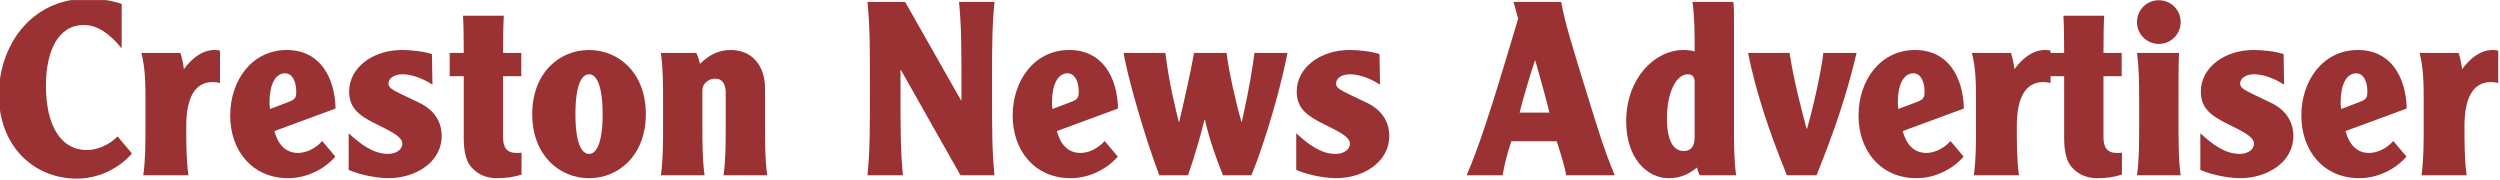
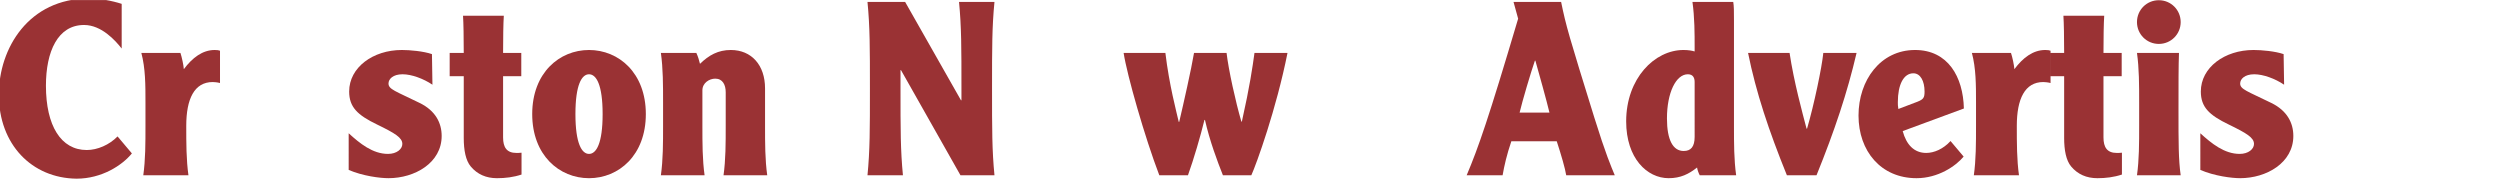
<svg xmlns="http://www.w3.org/2000/svg" viewBox="0 0 793.147 57.173" height="57.173" width="793.147" xml:space="preserve" id="svg2" version="1.1">
  <defs id="defs6">
    <clipPath id="clipPath18" clipPathUnits="userSpaceOnUse">
      <path id="path16" d="M 0,42.88 H 594.86 V 0 H 0 Z" />
    </clipPath>
  </defs>
  <g transform="matrix(1.333,0,0,-1.333,0,57.173)" id="g10">
    <g id="g12">
      <g clip-path="url(#clipPath18)" id="g14">
        <g transform="translate(28.961,31.339)" id="g20">
          <path id="path22" style="fill:#9a3234;fill-opacity:1;fill-rule:nonzero;stroke:none" d="m 0,0 c -1.502,1.907 -4.796,5.605 -8.957,5.605 -6.241,0 -9.072,-6.298 -9.072,-14.446 0,-9.534 3.583,-15.313 9.708,-15.313 2.542,0 5.374,1.214 7.339,3.236 l 3.409,-4.045 c -2.311,-2.832 -7.165,-6.01 -13.175,-6.01 -10.632,0.116 -18.491,8.149 -18.491,19.994 0,11.095 7.165,22.883 21.38,22.883 2.658,0 5.547,-0.52 7.859,-1.271 z" />
        </g>
        <g transform="translate(42.943,30.299)" id="g24">
          <path id="path26" style="fill:#9a3234;fill-opacity:1;fill-rule:nonzero;stroke:none" d="m 0,0 c 0.347,-1.04 0.751,-2.947 0.809,-3.872 2.023,2.716 4.449,4.565 7.338,4.565 0.636,0 0.983,-0.057 1.272,-0.173 v -7.685 c -0.636,0.173 -1.445,0.231 -1.733,0.231 -4.392,0 -6.299,-4.045 -6.299,-10.401 0,-4.161 0,-8.09 0.52,-11.789 H -8.841 c 0.52,3.699 0.52,7.628 0.52,11.789 v 5.547 c 0,4.161 0,8.09 -0.982,11.788 z" />
        </g>
        <g transform="translate(68.83,18.685)" id="g28">
-           <path id="path30" style="fill:#9a3234;fill-opacity:1;fill-rule:nonzero;stroke:none" d="m 0,0 c 1.444,0.578 1.676,0.982 1.676,2.427 0,2.484 -0.983,4.333 -2.658,4.333 -2.312,0 -3.699,-2.657 -3.699,-6.876 0,-0.405 0,-0.982 0.116,-1.618 z m -3.525,-6.992 c 0.867,-3.237 2.716,-5.201 5.605,-5.201 1.849,0 4.045,0.924 5.779,2.832 l 3.12,-3.7 c -1.907,-2.31 -6.125,-5.142 -11.21,-5.142 -8.495,0 -13.811,6.473 -13.811,14.909 0,8.378 5.201,15.602 13.464,15.602 7.801,0 11.441,-6.356 11.615,-13.926 z" />
-         </g>
+           </g>
        <g transform="translate(82.986,11.172)" id="g32">
          <path id="path34" style="fill:#9a3234;fill-opacity:1;fill-rule:nonzero;stroke:none" d="m 0,0 c 2.658,-2.427 5.721,-4.911 9.361,-4.911 2.08,0 3.41,1.155 3.41,2.369 0,1.502 -1.734,2.542 -6.01,4.623 -4.681,2.253 -6.646,4.16 -6.646,7.858 0,5.721 5.663,9.881 12.54,9.881 1.965,0 5.143,-0.288 7.165,-0.982 l 0.116,-7.281 c -2.138,1.445 -4.97,2.485 -7.108,2.485 -2.311,0 -3.351,-1.156 -3.351,-2.196 0,-1.387 1.618,-1.791 7.396,-4.622 3.814,-1.85 5.258,-4.797 5.258,-7.86 0,-6.414 -6.414,-10.054 -12.654,-10.054 -2.023,0 -6.125,0.52 -9.477,1.964 z" />
        </g>
        <g transform="translate(119.909,39.14)" id="g36">
          <path id="path38" style="fill:#9a3234;fill-opacity:1;fill-rule:nonzero;stroke:none" d="M 0,0 C -0.116,-1.792 -0.173,-5.201 -0.173,-8.841 H 4.16 v -5.548 H -0.173 V -28.95 c 0,-2.369 0.866,-3.699 3.178,-3.699 0.347,0 0.693,0 1.213,0.059 v -5.202 c -1.907,-0.635 -3.871,-0.867 -5.836,-0.867 -2.6,0 -4.681,0.925 -6.241,2.774 -1.213,1.445 -1.676,3.872 -1.676,6.819 v 14.677 h -3.351 v 5.548 h 3.351 c 0,3.64 -0.057,7.049 -0.173,8.841 z" />
        </g>
        <g transform="translate(136.954,15.737)" id="g40">
          <path id="path42" style="fill:#9a3234;fill-opacity:1;fill-rule:nonzero;stroke:none" d="m 0,0 c 0,-6.992 1.502,-9.477 3.236,-9.477 1.733,0 3.236,2.485 3.236,9.477 0,6.992 -1.503,9.477 -3.236,9.477 C 1.502,9.477 0,6.992 0,0 m 16.757,0 c 0,-9.824 -6.471,-15.256 -13.521,-15.256 -7.05,0 -13.522,5.432 -13.522,15.256 0,9.823 6.472,15.255 13.522,15.255 7.05,0 13.521,-5.432 13.521,-15.255" />
        </g>
        <g transform="translate(165.73,30.299)" id="g44">
          <path id="path46" style="fill:#9a3234;fill-opacity:1;fill-rule:nonzero;stroke:none" d="m 0,0 c 0.404,-0.867 0.693,-1.849 0.867,-2.6 2.138,2.08 4.334,3.293 7.339,3.293 4.911,0 8.147,-3.582 8.147,-9.13 v -8.898 c 0,-4.161 0,-8.09 0.52,-11.789 H 6.472 c 0.52,3.699 0.52,7.628 0.52,11.789 v 7.974 c 0,1.791 -0.751,3.236 -2.485,3.236 -1.444,0 -3.063,-1.04 -3.063,-2.774 v -8.436 c 0,-4.161 0,-8.09 0.521,-11.789 H -8.437 c 0.52,3.699 0.52,7.628 0.52,11.789 v 5.547 c 0,4.161 0,8.09 -0.52,11.788 z" />
        </g>
        <g transform="translate(215.422,42.434)" id="g48">
          <path id="path50" style="fill:#9a3234;fill-opacity:1;fill-rule:nonzero;stroke:none" d="m 0,0 13.291,-23.403 h 0.115 v 2.774 c 0,9.823 0,14.677 -0.577,20.629 h 8.436 c -0.578,-5.952 -0.578,-10.806 -0.578,-20.629 0,-9.823 0,-14.678 0.578,-20.63 h -8.09 l -14.157,25.022 h -0.116 v -4.392 c 0,-9.823 0,-14.678 0.578,-20.63 h -8.437 c 0.579,5.952 0.579,10.807 0.579,20.63 0,9.823 0,14.677 -0.579,20.629 z" />
        </g>
        <g transform="translate(255.061,18.685)" id="g52">
-           <path id="path54" style="fill:#9a3234;fill-opacity:1;fill-rule:nonzero;stroke:none" d="m 0,0 c 1.444,0.578 1.676,0.982 1.676,2.427 0,2.484 -0.983,4.333 -2.658,4.333 -2.312,0 -3.699,-2.657 -3.699,-6.876 0,-0.405 0,-0.982 0.116,-1.618 z m -3.525,-6.992 c 0.867,-3.237 2.716,-5.201 5.605,-5.201 1.849,0 4.045,0.924 5.779,2.832 l 3.12,-3.7 c -1.907,-2.31 -6.125,-5.142 -11.21,-5.142 -8.495,0 -13.811,6.473 -13.811,14.909 0,8.378 5.201,15.602 13.464,15.602 7.801,0 11.441,-6.356 11.615,-13.926 z" />
-         </g>
+           </g>
        <g transform="translate(277.365,30.299)" id="g56">
          <path id="path58" style="fill:#9a3234;fill-opacity:1;fill-rule:nonzero;stroke:none" d="M 0,0 C 0.924,-7.685 2.6,-13.868 3.178,-16.411 H 3.293 C 4.276,-12.251 6.183,-3.813 6.818,0 h 7.744 c 0.462,-3.987 2.138,-11.614 3.524,-16.353 h 0.116 C 20.109,-7.859 20.744,-3.352 21.207,0 h 7.859 c -2.658,-13.349 -7.396,-26.466 -8.61,-29.124 h -6.761 c -1.329,3.352 -3.12,8.09 -4.276,13.176 H 9.303 C 8.321,-19.936 6.761,-25.252 5.374,-29.124 H -1.445 C -4.912,-20.052 -9.13,-5.258 -9.939,0 Z" />
        </g>
        <g transform="translate(308.51,11.172)" id="g60">
-           <path id="path62" style="fill:#9a3234;fill-opacity:1;fill-rule:nonzero;stroke:none" d="m 0,0 c 2.657,-2.427 5.721,-4.911 9.36,-4.911 2.081,0 3.41,1.155 3.41,2.369 0,1.502 -1.734,2.542 -6.01,4.623 -4.68,2.253 -6.645,4.16 -6.645,7.858 0,5.721 5.662,9.881 12.539,9.881 1.965,0 5.143,-0.288 7.166,-0.982 l 0.116,-7.281 c -2.139,1.445 -4.971,2.485 -7.108,2.485 -2.312,0 -3.351,-1.156 -3.351,-2.196 0,-1.387 1.617,-1.791 7.396,-4.622 3.813,-1.85 5.258,-4.797 5.258,-7.86 0,-6.414 -6.414,-10.054 -12.654,-10.054 -2.024,0 -6.125,0.52 -9.477,1.964 z" />
-         </g>
+           </g>
        <g transform="translate(368.777,16.084)" id="g64">
          <path id="path66" style="fill:#9a3234;fill-opacity:1;fill-rule:nonzero;stroke:none" d="M 0,0 C -0.635,2.716 -2.6,9.708 -3.352,12.366 H -3.467 C -4.391,9.708 -6.473,2.716 -7.107,0 Z m 2.773,26.35 c 1.157,-5.663 1.85,-8.032 7.916,-27.564 2.717,-8.724 3.989,-11.615 4.856,-13.695 H 3.986 c -0.23,1.56 -1.213,4.912 -2.252,8.09 H -9.072 c -1.098,-3.236 -1.676,-5.778 -2.08,-8.09 h -8.553 c 2.832,6.703 5.201,13.521 12.25,37.272 l -1.098,3.987 z" />
        </g>
        <g transform="translate(403.33,23.365)" id="g68">
          <path id="path70" style="fill:#9a3234;fill-opacity:1;fill-rule:nonzero;stroke:none" d="m 0,0 c 0,1.04 -0.404,1.849 -1.617,1.849 -2.832,0 -4.971,-4.391 -4.971,-10.517 0,-5.143 1.445,-7.743 3.988,-7.743 1.676,0 2.6,0.983 2.6,3.352 z m 1.215,-22.19 c -0.289,0.521 -0.578,1.387 -0.637,1.85 -1.965,-1.561 -3.93,-2.543 -6.76,-2.543 -5.144,0 -10.113,4.738 -10.113,13.521 0,10.229 6.762,16.989 13.637,16.989 1.215,0 2.08,-0.173 2.658,-0.346 v 1.156 c 0,3.004 0,6.934 -0.52,10.632 h 9.708 c 0.173,-0.982 0.173,-2.254 0.173,-4.334 v -25.136 c 0,-4.161 0,-8.09 0.52,-11.789 z" />
        </g>
        <g transform="translate(425.924,30.299)" id="g72">
          <path id="path74" style="fill:#9a3234;fill-opacity:1;fill-rule:nonzero;stroke:none" d="M 0,0 C 1.039,-6.934 3.063,-14.272 4.045,-18.028 H 4.16 C 5.836,-12.308 7.686,-3.467 8.031,0 h 7.916 C 13.752,-9.419 10.748,-18.433 6.414,-29.124 H -0.637 C -4.971,-18.433 -7.975,-9.419 -9.881,0 Z" />
        </g>
        <g transform="translate(456.375,18.685)" id="g76">
          <path id="path78" style="fill:#9a3234;fill-opacity:1;fill-rule:nonzero;stroke:none" d="m 0,0 c 1.445,0.578 1.676,0.982 1.676,2.427 0,2.484 -0.983,4.333 -2.658,4.333 -2.311,0 -3.7,-2.657 -3.7,-6.876 0,-0.405 0,-0.982 0.118,-1.618 z m -3.525,-6.992 c 0.867,-3.237 2.716,-5.201 5.605,-5.201 1.85,0 4.045,0.924 5.779,2.832 l 3.12,-3.7 c -1.907,-2.31 -6.125,-5.142 -11.209,-5.142 -8.497,0 -13.811,6.473 -13.811,14.909 0,8.378 5.199,15.602 13.463,15.602 7.801,0 11.441,-6.356 11.615,-13.926 z" />
        </g>
        <g transform="translate(478.621,30.299)" id="g80">
          <path id="path82" style="fill:#9a3234;fill-opacity:1;fill-rule:nonzero;stroke:none" d="m 0,0 c 0.346,-1.04 0.75,-2.947 0.809,-3.872 2.021,2.716 4.449,4.565 7.337,4.565 0.637,0 0.983,-0.057 1.272,-0.173 v -7.685 c -0.635,0.173 -1.443,0.231 -1.732,0.231 -4.393,0 -6.299,-4.045 -6.299,-10.401 0,-4.161 0,-8.09 0.519,-11.789 H -8.842 c 0.52,3.699 0.52,7.628 0.52,11.789 v 5.547 c 0,4.161 0,8.09 -0.983,11.788 z" />
        </g>
        <g transform="translate(500.809,39.14)" id="g84">
          <path id="path86" style="fill:#9a3234;fill-opacity:1;fill-rule:nonzero;stroke:none" d="M 0,0 C -0.115,-1.792 -0.174,-5.201 -0.174,-8.841 H 4.16 v -5.548 H -0.174 V -28.95 c 0,-2.369 0.867,-3.699 3.178,-3.699 0.348,0 0.693,0 1.215,0.059 v -5.202 c -1.908,-0.635 -3.873,-0.867 -5.836,-0.867 -2.602,0 -4.682,0.925 -6.242,2.774 -1.213,1.445 -1.676,3.872 -1.676,6.819 v 14.677 h -3.352 v 5.548 h 3.352 c 0,3.64 -0.057,7.049 -0.174,8.841 z" />
        </g>
        <g transform="translate(518.604,30.299)" id="g88">
          <path id="path90" style="fill:#9a3234;fill-opacity:1;fill-rule:nonzero;stroke:none" d="m 0,0 c -0.115,-3.005 -0.115,-7.396 -0.115,-13.638 0,-7.858 0,-11.787 0.521,-15.486 H -9.996 c 0.519,3.699 0.519,7.628 0.519,11.789 v 5.547 c 0,4.161 0,8.09 -0.519,11.788 z m -4.795,12.54 c 2.889,0 5.201,-2.312 5.201,-5.201 0,-2.889 -2.312,-5.201 -5.201,-5.201 -2.889,0 -5.201,2.312 -5.201,5.201 0,2.889 2.312,5.201 5.201,5.201" />
        </g>
        <g transform="translate(523.688,11.172)" id="g92">
          <path id="path94" style="fill:#9a3234;fill-opacity:1;fill-rule:nonzero;stroke:none" d="m 0,0 c 2.658,-2.427 5.721,-4.911 9.361,-4.911 2.08,0 3.41,1.155 3.41,2.369 0,1.502 -1.734,2.542 -6.009,4.623 -4.68,2.253 -6.645,4.16 -6.645,7.858 0,5.721 5.662,9.881 12.539,9.881 1.965,0 5.143,-0.288 7.164,-0.982 l 0.117,-7.281 c -2.138,1.445 -4.97,2.485 -7.109,2.485 -2.31,0 -3.349,-1.156 -3.349,-2.196 0,-1.387 1.617,-1.791 7.396,-4.622 3.812,-1.85 5.258,-4.797 5.258,-7.86 0,-6.414 -6.414,-10.054 -12.654,-10.054 -2.024,0 -6.127,0.52 -9.479,1.964 z" />
        </g>
        <g transform="translate(561.768,18.685)" id="g96">
-           <path id="path98" style="fill:#9a3234;fill-opacity:1;fill-rule:nonzero;stroke:none" d="m 0,0 c 1.445,0.578 1.676,0.982 1.676,2.427 0,2.484 -0.983,4.333 -2.658,4.333 -2.311,0 -3.7,-2.657 -3.7,-6.876 0,-0.405 0,-0.982 0.118,-1.618 z m -3.525,-6.992 c 0.867,-3.237 2.716,-5.201 5.605,-5.201 1.85,0 4.045,0.924 5.779,2.832 l 3.12,-3.7 c -1.907,-2.31 -6.125,-5.142 -11.209,-5.142 -8.497,0 -13.811,6.473 -13.811,14.909 0,8.378 5.199,15.602 13.463,15.602 7.801,0 11.441,-6.356 11.615,-13.926 z" />
-         </g>
+           </g>
        <g transform="translate(585.17,30.299)" id="g100">
-           <path id="path102" style="fill:#9a3234;fill-opacity:1;fill-rule:nonzero;stroke:none" d="m 0,0 c 0.346,-1.04 0.75,-2.947 0.809,-3.872 2.021,2.716 4.449,4.565 7.337,4.565 0.637,0 0.983,-0.057 1.272,-0.173 v -7.685 c -0.635,0.173 -1.443,0.231 -1.732,0.231 -4.393,0 -6.299,-4.045 -6.299,-10.401 0,-4.161 0,-8.09 0.519,-11.789 H -8.842 c 0.52,3.699 0.52,7.628 0.52,11.789 v 5.547 c 0,4.161 0,8.09 -0.983,11.788 z" />
-         </g>
+           </g>
      </g>
    </g>
  </g>
</svg>